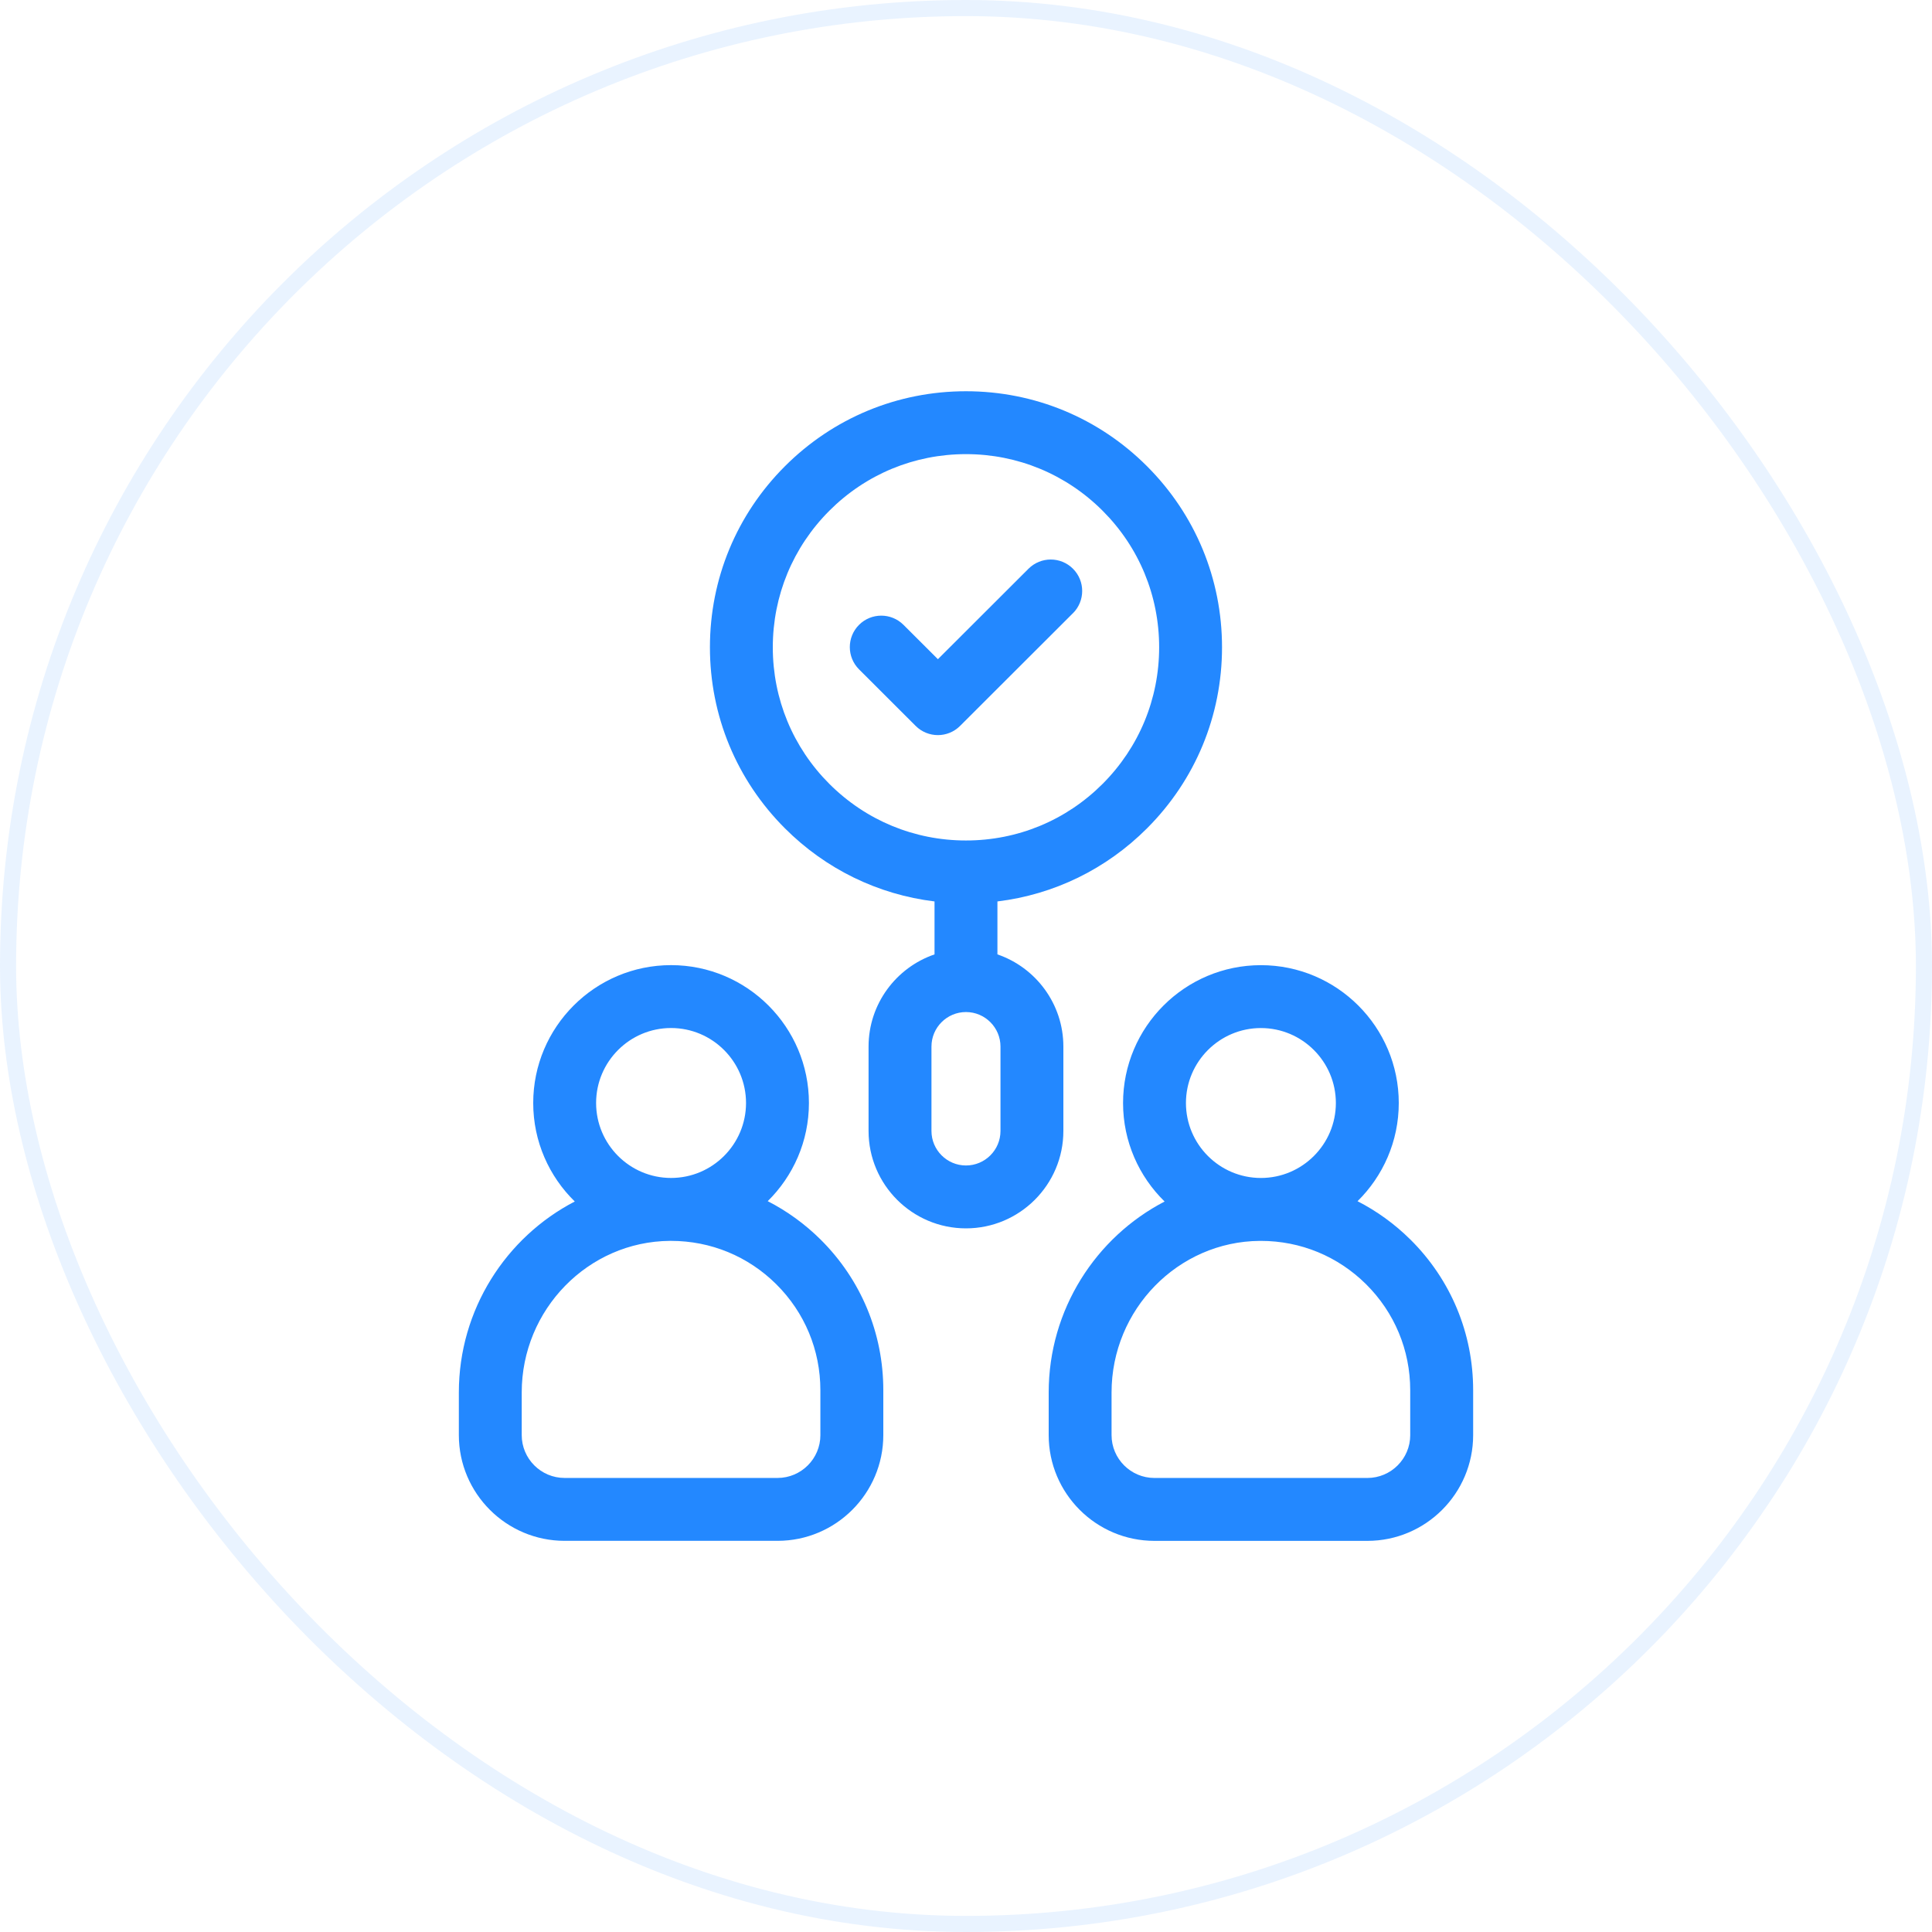
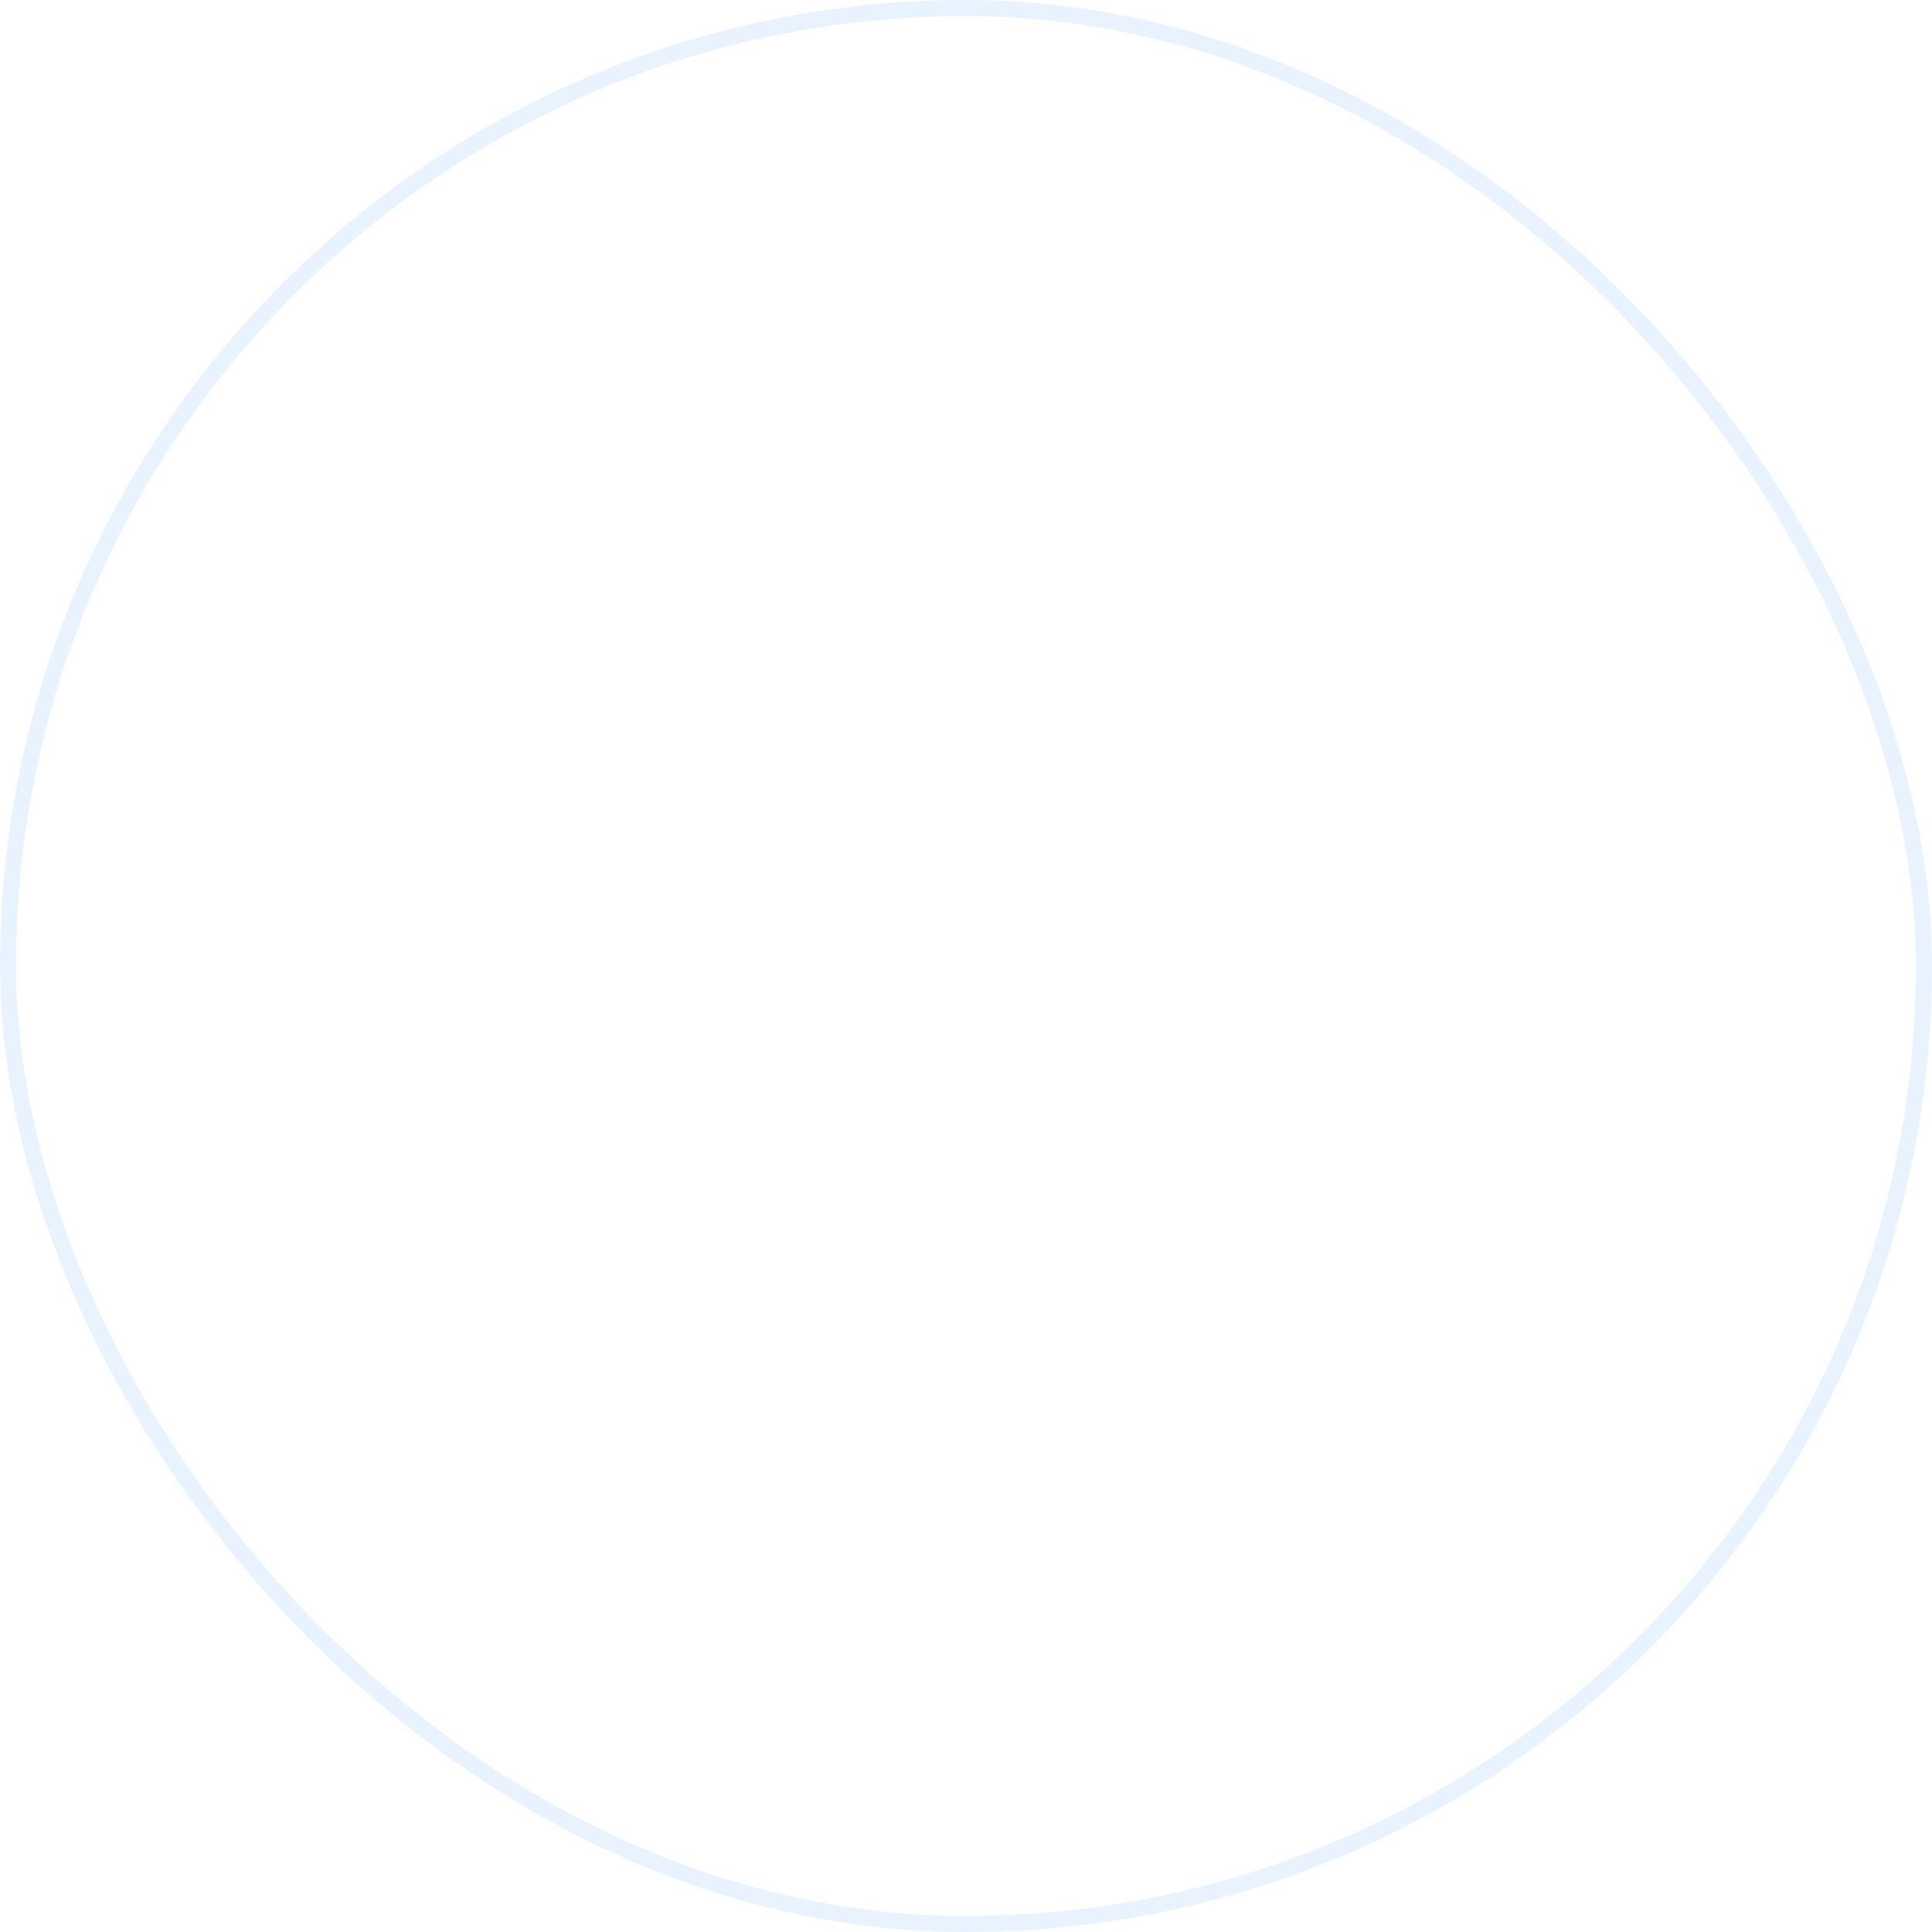
<svg xmlns="http://www.w3.org/2000/svg" width="120" height="120" viewBox="0 0 120 120" fill="none">
  <rect x="0.5" y="0.5" width="119" height="119" rx="59.5" stroke="#2388FF" stroke-opacity="0.1" />
-   <path d="M47.684 74.607C49.263 73.052 50.244 70.893 50.244 68.509C50.244 63.787 46.403 59.946 41.681 59.946C36.959 59.946 33.119 63.787 33.119 68.509C33.119 70.904 34.109 73.071 35.7 74.627C31.434 76.84 28.5 81.334 28.5 86.488V89.135C28.5 92.757 31.447 95.704 35.069 95.704H48.295C51.917 95.704 54.864 92.757 54.864 89.135V86.348C54.864 82.809 53.481 79.485 50.969 76.991C49.987 76.018 48.88 75.219 47.686 74.607H47.684ZM41.681 63.852C44.248 63.852 46.337 65.941 46.337 68.509C46.337 71.076 44.248 73.165 41.681 73.165C39.114 73.165 37.025 71.076 37.025 68.509C37.025 65.941 39.114 63.852 41.681 63.852ZM50.956 89.135C50.956 90.602 49.763 91.798 48.294 91.798H35.067C33.6 91.798 32.405 90.604 32.405 89.135V86.488C32.405 81.334 36.534 77.11 41.609 77.073H41.68C44.145 77.073 46.462 78.027 48.214 79.765C49.981 81.519 50.955 83.857 50.955 86.348V89.135H50.956ZM87.603 76.993C86.622 76.019 85.514 75.221 84.319 74.609C85.898 73.054 86.88 70.894 86.88 68.51C86.88 63.788 83.039 59.948 78.317 59.948C73.595 59.948 69.755 63.788 69.755 68.51C69.755 70.906 70.745 73.073 72.336 74.629C68.07 76.841 65.136 81.335 65.136 86.49V89.137C65.136 92.759 68.083 95.706 71.705 95.706H84.931C88.553 95.706 91.5 92.759 91.5 89.137V86.349C91.5 82.81 90.117 79.487 87.605 76.993H87.603ZM78.317 63.854C80.884 63.854 82.973 65.943 82.973 68.51C82.973 71.077 80.884 73.166 78.317 73.166C75.75 73.166 73.661 71.077 73.661 68.51C73.661 65.943 75.75 63.854 78.317 63.854ZM87.592 89.137C87.592 90.604 86.398 91.799 84.93 91.799H71.703C70.236 91.799 69.041 90.606 69.041 89.137V86.49C69.041 81.335 73.17 77.112 78.245 77.074H78.316C80.781 77.074 83.098 78.029 84.85 79.766C86.617 81.521 87.591 83.859 87.591 86.349V89.137H87.592ZM66.048 65.004C66.048 62.351 64.331 60.093 61.952 59.279V55.99C65.461 55.563 68.706 53.988 71.244 51.449C74.248 48.444 75.902 44.451 75.902 40.204C75.902 35.957 74.247 31.962 71.244 28.959C68.241 25.954 64.245 24.301 59.998 24.301C55.752 24.301 51.756 25.956 48.753 28.959C45.748 31.963 44.095 35.957 44.095 40.204C44.095 44.451 45.75 48.446 48.753 51.449C51.292 53.988 54.538 55.562 58.045 55.99V59.279C55.666 60.093 53.948 62.351 53.948 65.004V70.246C53.948 73.582 56.663 76.296 59.998 76.296C63.334 76.296 66.048 73.582 66.048 70.246V65.004ZM48 40.206C48 37.001 49.248 33.988 51.514 31.721C53.78 29.454 56.794 28.207 59.998 28.207C63.203 28.207 66.216 29.456 68.483 31.721C70.75 33.987 71.997 37.001 71.997 40.206C71.997 43.41 70.748 46.423 68.483 48.69C66.217 50.957 63.203 52.204 59.998 52.204C56.794 52.204 53.781 50.956 51.514 48.69C49.247 46.424 48 43.41 48 40.206ZM62.142 70.246C62.142 71.429 61.18 72.39 59.998 72.39C58.817 72.39 57.855 71.427 57.855 70.246V65.004C57.855 63.821 58.817 62.86 59.998 62.86C61.18 62.86 62.142 63.823 62.142 65.004V70.246ZM66.641 38.088L59.633 45.087C59.252 45.468 58.752 45.659 58.253 45.659C57.755 45.659 57.255 45.468 56.873 45.087L53.356 41.574C52.594 40.812 52.592 39.576 53.355 38.812C54.117 38.049 55.353 38.048 56.117 38.81L58.255 40.944L63.883 35.324C64.647 34.562 65.883 34.563 66.645 35.326C67.408 36.088 67.406 37.326 66.644 38.088H66.641Z" fill="#2388FF" />
</svg>